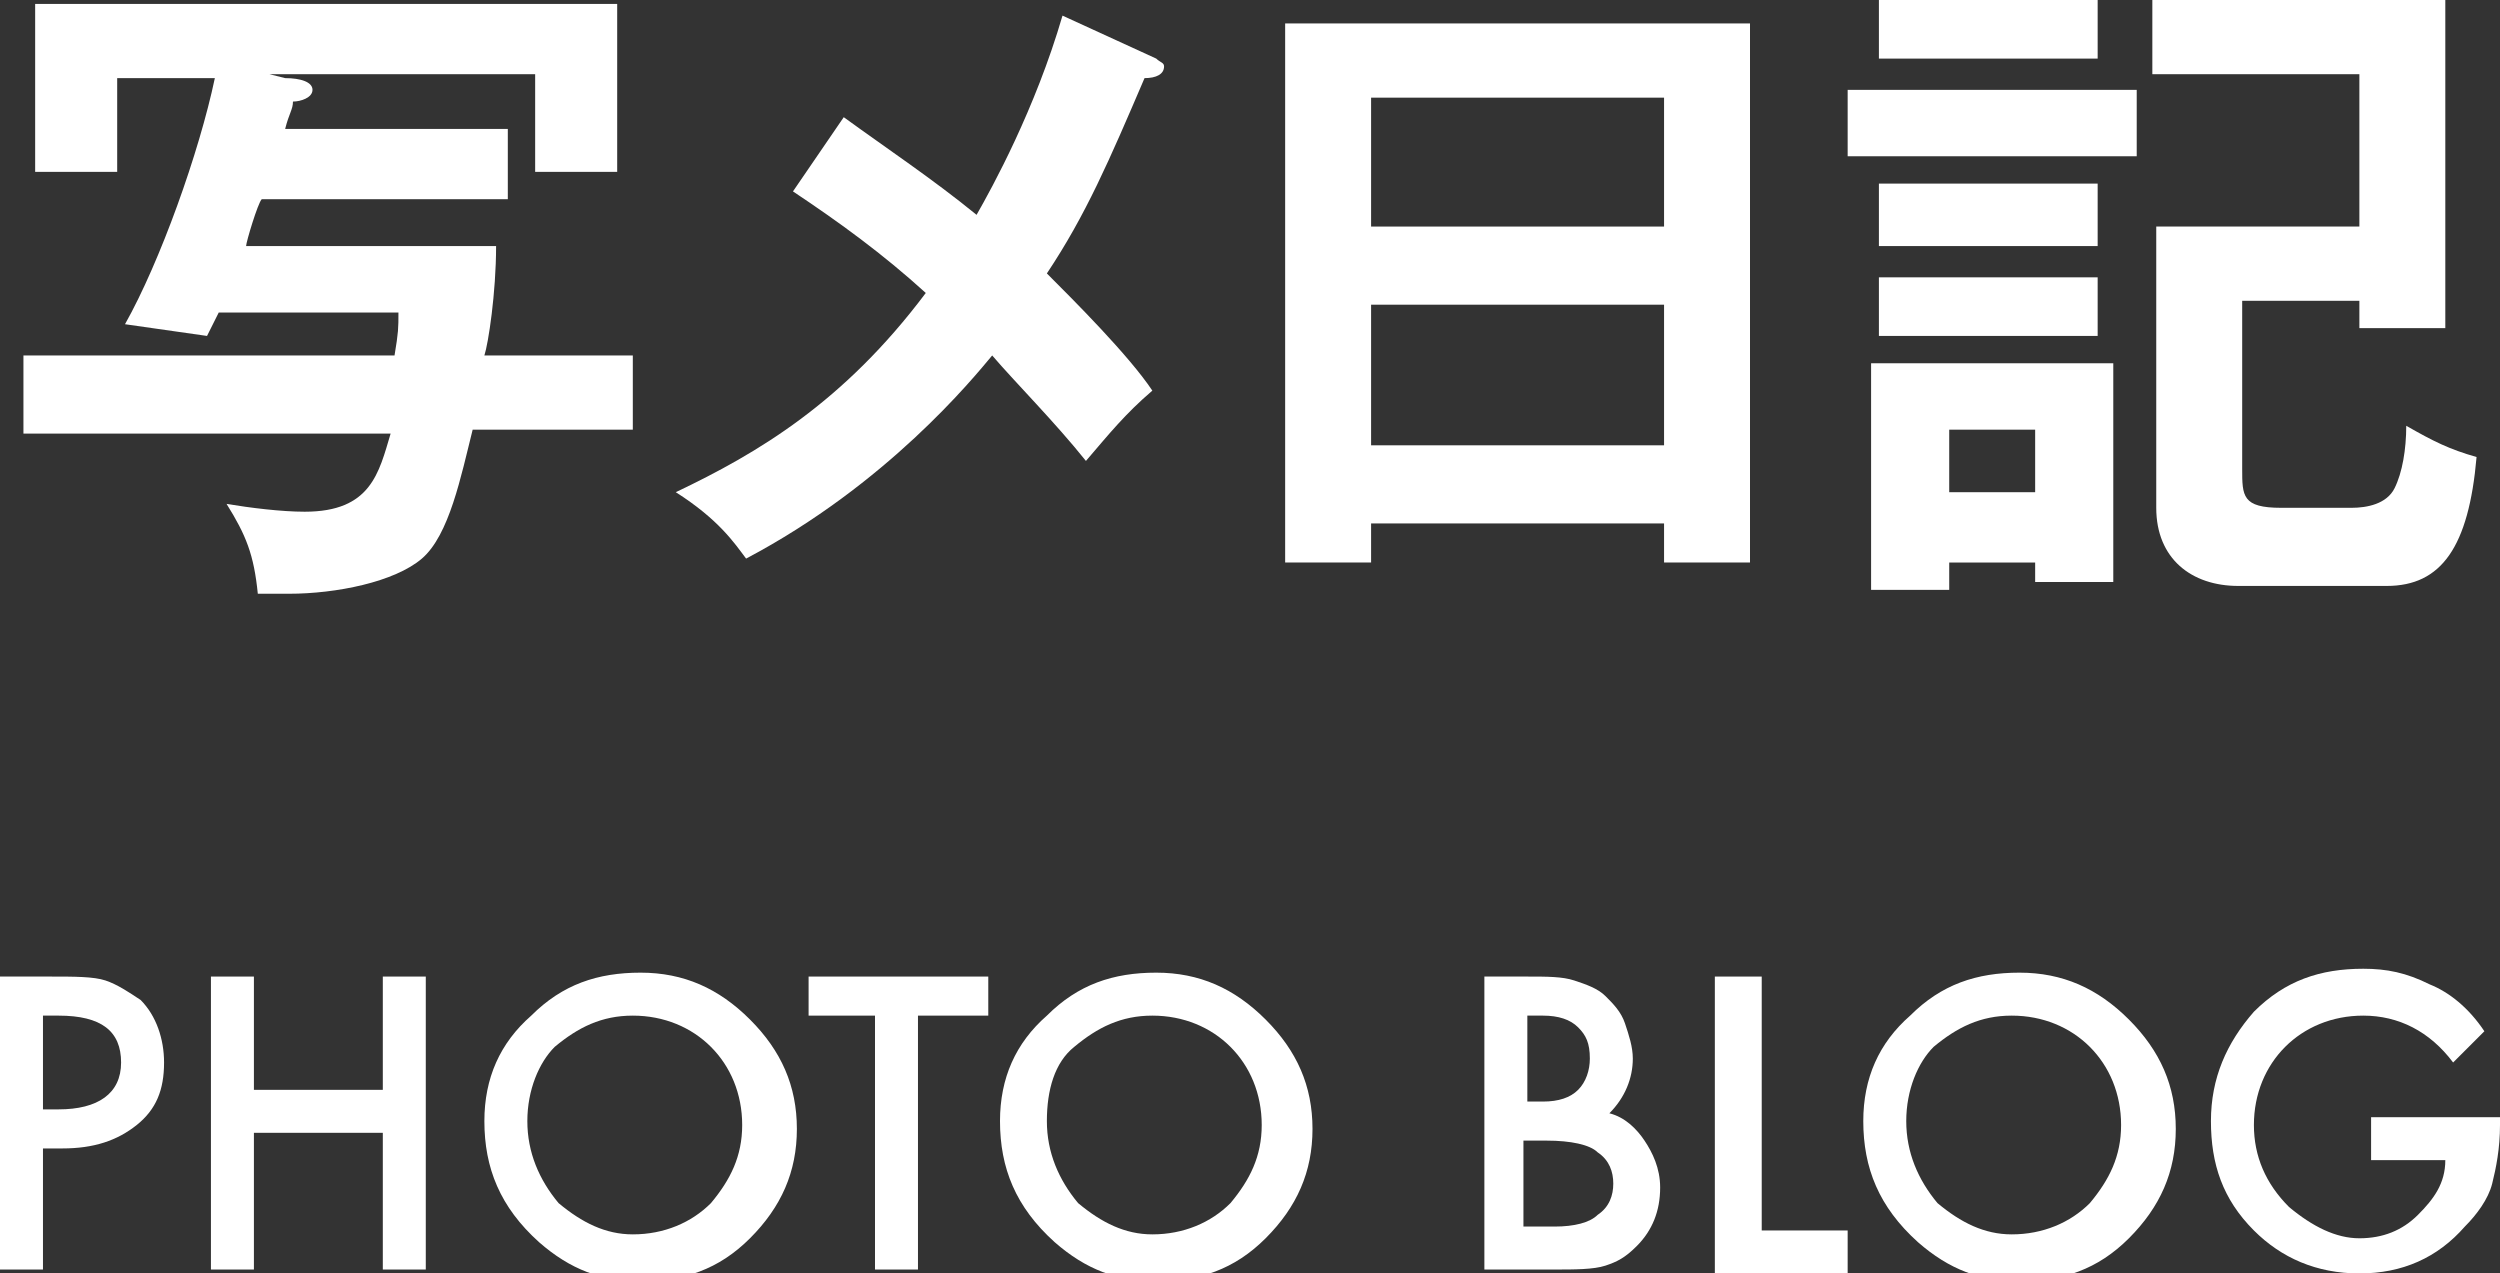
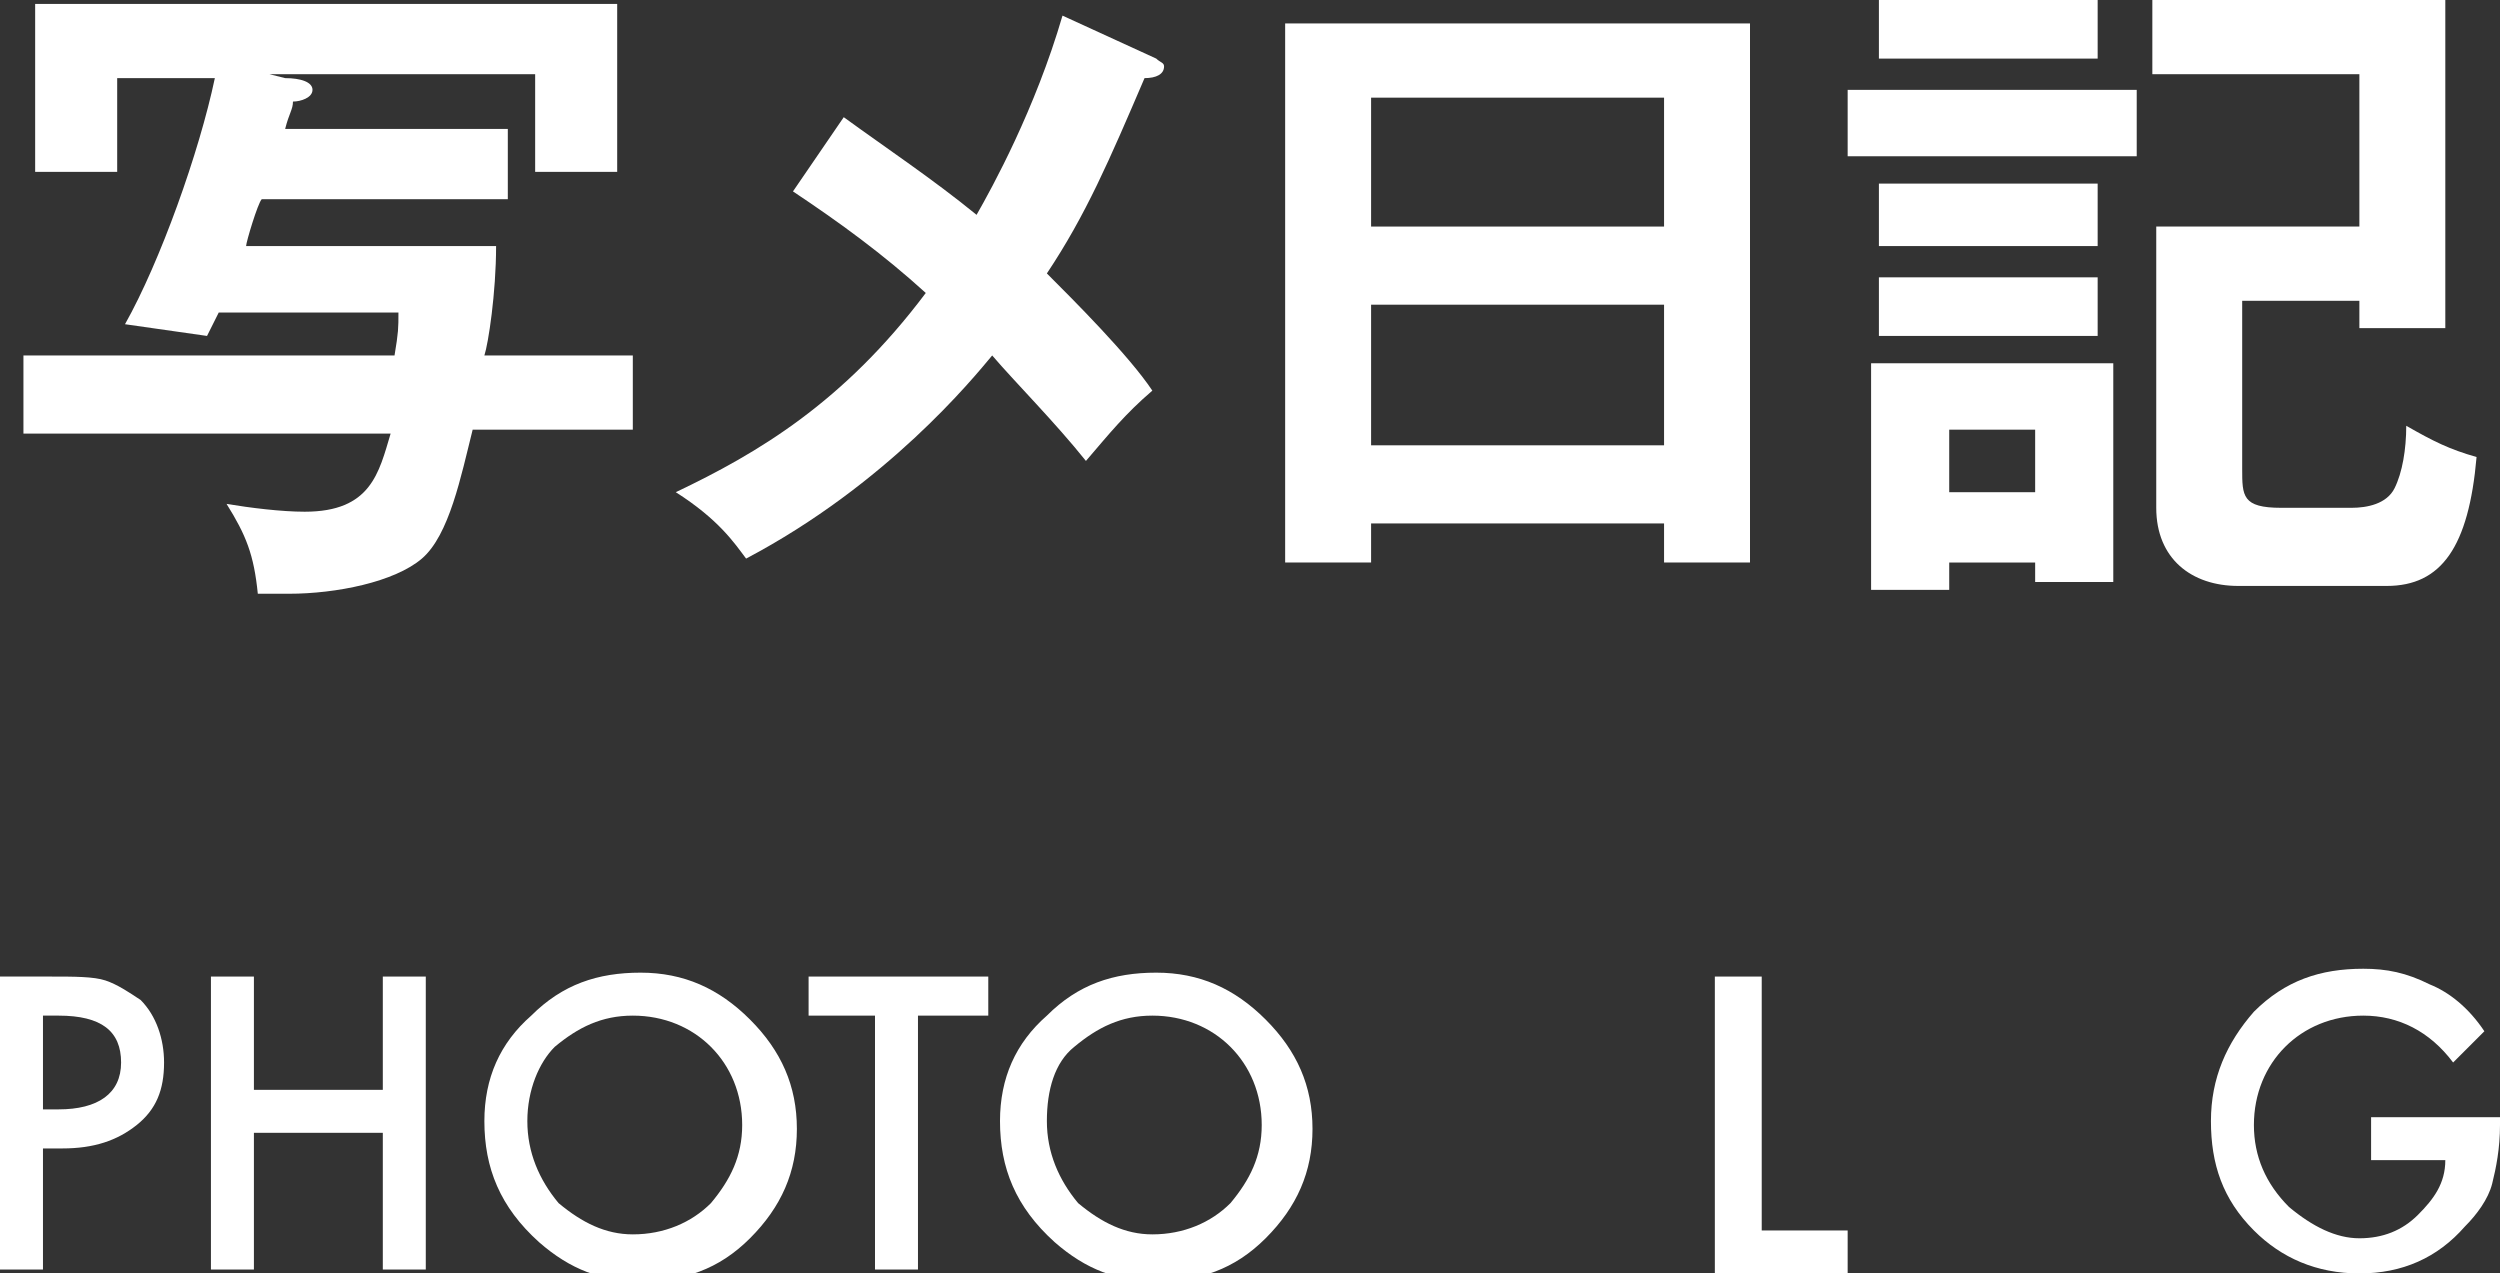
<svg xmlns="http://www.w3.org/2000/svg" version="1.1" id="レイヤー_1" x="0px" y="0px" width="64px" height="32.6px" viewBox="0 0 64 32.6" style="enable-background:new 0 0 64 32.6;" xml:space="preserve">
  <rect x="0" y="0" width="64" height="32.6" fill="#333333" stroke="none" />
  <style type="text/css">
	.st0{fill:#FFFFFF;}
</style>
  <g>
    <g>
      <g>
        <path class="st0" d="M7.3,2C7.7,2,8,2.1,8,2.3c0,0.2-0.3,0.3-0.5,0.3c0,0.2-0.1,0.3-0.2,0.7H13v1.8H6.7C6.6,5.2,6.3,6.2,6.3,6.3     h6.4c0,1.2-0.2,2.5-0.3,2.8h3.8V11h-4.1c-0.3,1.2-0.6,2.7-1.3,3.3c-0.7,0.6-2.2,0.9-3.4,0.9c-0.3,0-0.6,0-0.8,0     c-0.1-1-0.3-1.5-0.8-2.3c0.6,0.1,1.4,0.2,2,0.2c1.7,0,1.9-1,2.2-2H0.6V9.1h9.5c0.1-0.6,0.1-0.7,0.1-1.1H5.6L5.3,8.6L3.2,8.3     c0.9-1.6,1.9-4.4,2.3-6.3H3v2.4H0.9V0.1h14.9v4.3h-2.1V1.9H6.9L7.3,2z" />
        <path class="st0" d="M29.6,1.5c0.1,0.1,0.2,0.1,0.2,0.2c0,0.2-0.2,0.3-0.5,0.3c-0.9,2.1-1.5,3.5-2.5,5c0.7,0.7,2.1,2.1,2.7,3     c-0.7,0.6-1.1,1.1-1.7,1.8C27,10.8,26,9.8,25.4,9.1c-0.5,0.6-2.7,3.3-6.3,5.2c-0.3-0.4-0.7-1-1.8-1.7c2.1-1,4.3-2.3,6.4-5.1     c-1.1-1-2.2-1.8-3.4-2.6L21.6,3c1.1,0.8,2.3,1.6,3.4,2.5c0.4-0.7,1.5-2.7,2.2-5.1L29.6,1.5z" />
        <path class="st0" d="M35.1,13.4v1h-2.2V0.6h11.9v13.8h-2.2v-1H35.1z M42.6,5.9V2.5h-7.5v3.3H42.6z M42.6,11.4V7.8h-7.5v3.6H42.6z     " />
        <path class="st0" d="M54.7,2.3V4h-7.4V2.3H54.7z M54.1,9.3v5.6h-2v-0.5h-2.2v0.7h-2V9.3H54.1z M53.7,4.7v1.6h-5.6V4.7H53.7z      M53.7,7.1v1.5h-5.6V7.1H53.7z M53.7,0v1.5h-5.6V0H53.7z M49.9,11v1.6h2.2V11H49.9z M57.4,7.7V12c0,0.7,0,1,1,1h1.8     c0.4,0,0.9-0.1,1.1-0.5c0.2-0.4,0.3-1,0.3-1.6c0.7,0.4,1.1,0.6,1.8,0.8c-0.2,2.3-0.9,3.3-2.3,3.3h-3.8c-1.2,0-2.1-0.7-2.1-2V5.8     h5.2V1.9h-5.3V0h7.5v8.4h-2.2V7.7H57.4z" />
      </g>
    </g>
    <g>
      <g>
        <path class="st0" d="M1.1,29.4v3.1H0V25h1.3c0.6,0,1.1,0,1.4,0.1c0.3,0.1,0.6,0.3,0.9,0.5c0.4,0.4,0.6,1,0.6,1.6     c0,0.7-0.2,1.2-0.7,1.6c-0.5,0.4-1.1,0.6-1.9,0.6H1.1z M1.1,28.4h0.4c1,0,1.6-0.4,1.6-1.2c0-0.8-0.5-1.2-1.6-1.2H1.1V28.4z" />
        <path class="st0" d="M6.5,27.9h3.3V25h1.1v7.5H9.8V29H6.5v3.5H5.4V25h1.1V27.9z" />
        <path class="st0" d="M12.4,28.7c0-1.1,0.4-2,1.2-2.7c0.8-0.8,1.7-1.1,2.8-1.1c1.1,0,2,0.4,2.8,1.2c0.8,0.8,1.2,1.7,1.2,2.8     c0,1.1-0.4,2-1.2,2.8c-0.8,0.8-1.7,1.1-2.8,1.1c-1,0-1.8-0.3-2.6-1C12.8,30.9,12.4,29.9,12.4,28.7z M13.5,28.7     c0,0.8,0.3,1.5,0.8,2.1c0.6,0.5,1.2,0.8,1.9,0.8c0.8,0,1.5-0.3,2-0.8c0.5-0.6,0.8-1.2,0.8-2c0-0.8-0.3-1.5-0.8-2     c-0.5-0.5-1.2-0.8-2-0.8c-0.8,0-1.4,0.3-2,0.8C13.8,27.2,13.5,27.9,13.5,28.7z" />
        <path class="st0" d="M23.5,26v6.5h-1.1V26h-1.7V25h4.6V26H23.5z" />
        <path class="st0" d="M25.6,28.7c0-1.1,0.4-2,1.2-2.7c0.8-0.8,1.7-1.1,2.8-1.1c1.1,0,2,0.4,2.8,1.2c0.8,0.8,1.2,1.7,1.2,2.8     c0,1.1-0.4,2-1.2,2.8c-0.8,0.8-1.7,1.1-2.8,1.1c-1,0-1.8-0.3-2.6-1C26,30.9,25.6,29.9,25.6,28.7z M26.8,28.7     c0,0.8,0.3,1.5,0.8,2.1c0.6,0.5,1.2,0.8,1.9,0.8c0.8,0,1.5-0.3,2-0.8c0.5-0.6,0.8-1.2,0.8-2c0-0.8-0.3-1.5-0.8-2     c-0.5-0.5-1.2-0.8-2-0.8c-0.8,0-1.4,0.3-2,0.8C27,27.2,26.8,27.9,26.8,28.7z" />
-         <path class="st0" d="M38,32.5V25h1.1c0.5,0,0.9,0,1.2,0.1c0.3,0.1,0.6,0.2,0.8,0.4c0.2,0.2,0.4,0.4,0.5,0.7     c0.1,0.3,0.2,0.6,0.2,0.9c0,0.5-0.2,1-0.6,1.4c0.4,0.1,0.7,0.4,0.9,0.7c0.2,0.3,0.4,0.7,0.4,1.2c0,0.6-0.2,1.1-0.6,1.5     c-0.3,0.3-0.5,0.4-0.8,0.5c-0.3,0.1-0.8,0.1-1.3,0.1H38z M39.1,28.2h0.4c0.4,0,0.7-0.1,0.9-0.3c0.2-0.2,0.3-0.5,0.3-0.8     c0-0.4-0.1-0.6-0.3-0.8c-0.2-0.2-0.5-0.3-0.9-0.3h-0.4V28.2z M39.1,31.4h0.7c0.5,0,0.9-0.1,1.1-0.3c0.3-0.2,0.4-0.5,0.4-0.8     c0-0.3-0.1-0.6-0.4-0.8c-0.2-0.2-0.7-0.3-1.3-0.3h-0.6V31.4z" />
        <path class="st0" d="M45.1,25v6.5h2.2v1.1h-3.4V25H45.1z" />
-         <path class="st0" d="M47.7,28.7c0-1.1,0.4-2,1.2-2.7c0.8-0.8,1.7-1.1,2.8-1.1c1.1,0,2,0.4,2.8,1.2c0.8,0.8,1.2,1.7,1.2,2.8     c0,1.1-0.4,2-1.2,2.8c-0.8,0.8-1.7,1.1-2.8,1.1c-1,0-1.8-0.3-2.6-1C48.1,30.9,47.7,29.9,47.7,28.7z M48.8,28.7     c0,0.8,0.3,1.5,0.8,2.1c0.6,0.5,1.2,0.8,1.9,0.8c0.8,0,1.5-0.3,2-0.8c0.5-0.6,0.8-1.2,0.8-2c0-0.8-0.3-1.5-0.8-2     c-0.5-0.5-1.2-0.8-2-0.8c-0.8,0-1.4,0.3-2,0.8C49.1,27.2,48.8,27.9,48.8,28.7z" />
        <path class="st0" d="M60.9,28.6H64v0.2c0,0.6-0.1,1.1-0.2,1.5c-0.1,0.4-0.4,0.8-0.7,1.1c-0.7,0.8-1.6,1.2-2.7,1.2     c-1.1,0-2-0.4-2.7-1.1c-0.8-0.8-1.1-1.7-1.1-2.8c0-1.1,0.4-2,1.1-2.8c0.8-0.8,1.7-1.1,2.8-1.1c0.6,0,1.1,0.1,1.7,0.4     c0.5,0.2,1,0.6,1.4,1.2l-0.8,0.8c-0.6-0.8-1.4-1.2-2.3-1.2c-0.8,0-1.5,0.3-2,0.8c-0.5,0.5-0.8,1.2-0.8,2c0,0.8,0.3,1.5,0.9,2.1     c0.6,0.5,1.2,0.8,1.8,0.8c0.6,0,1.1-0.2,1.5-0.6c0.4-0.4,0.7-0.8,0.7-1.4h-1.9V28.6z" />
      </g>
    </g>
  </g>
</svg>